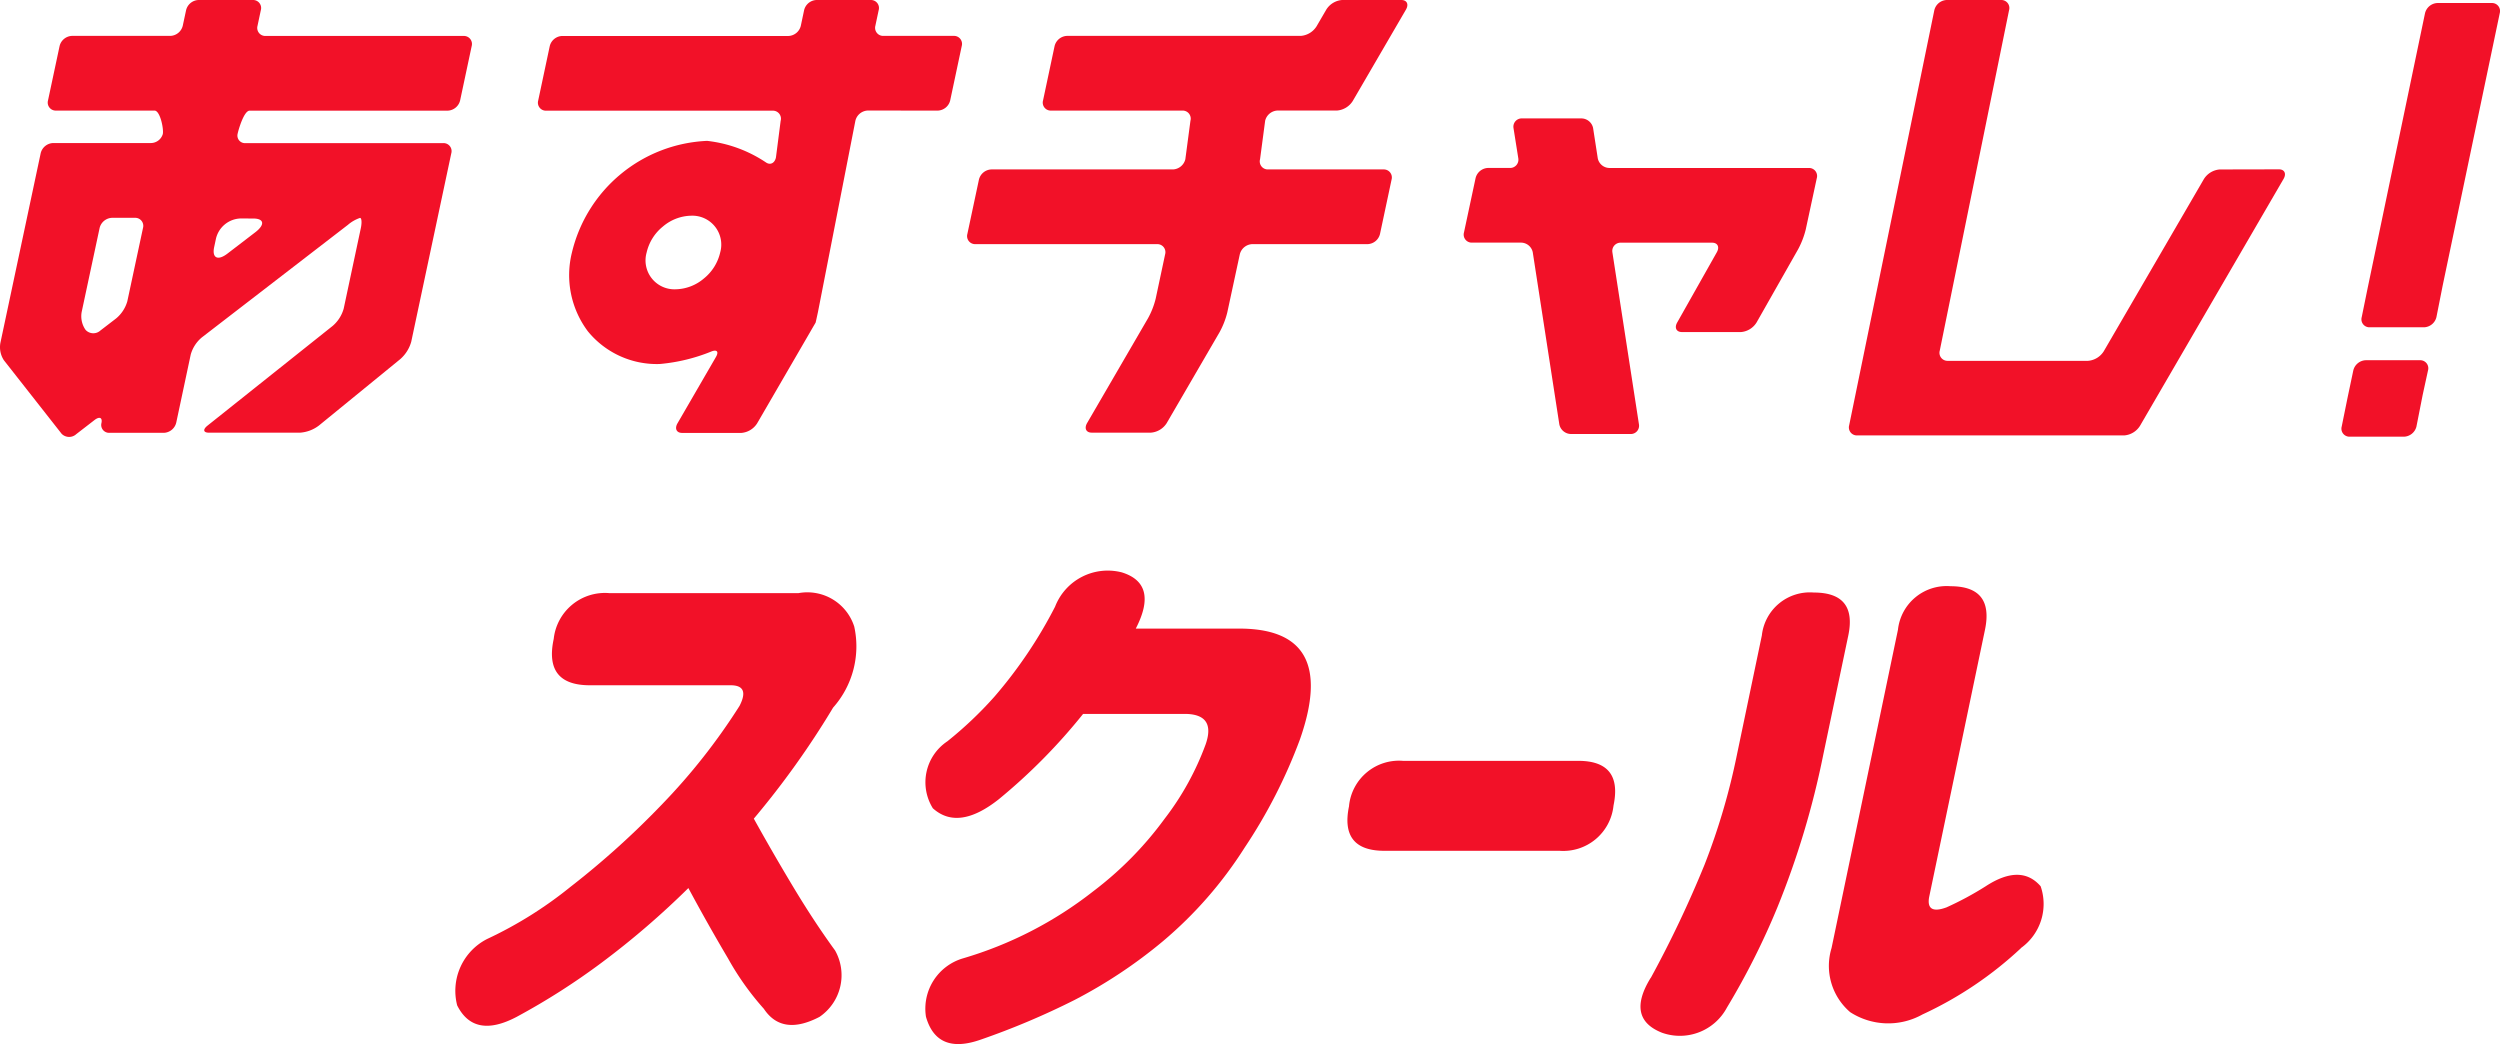
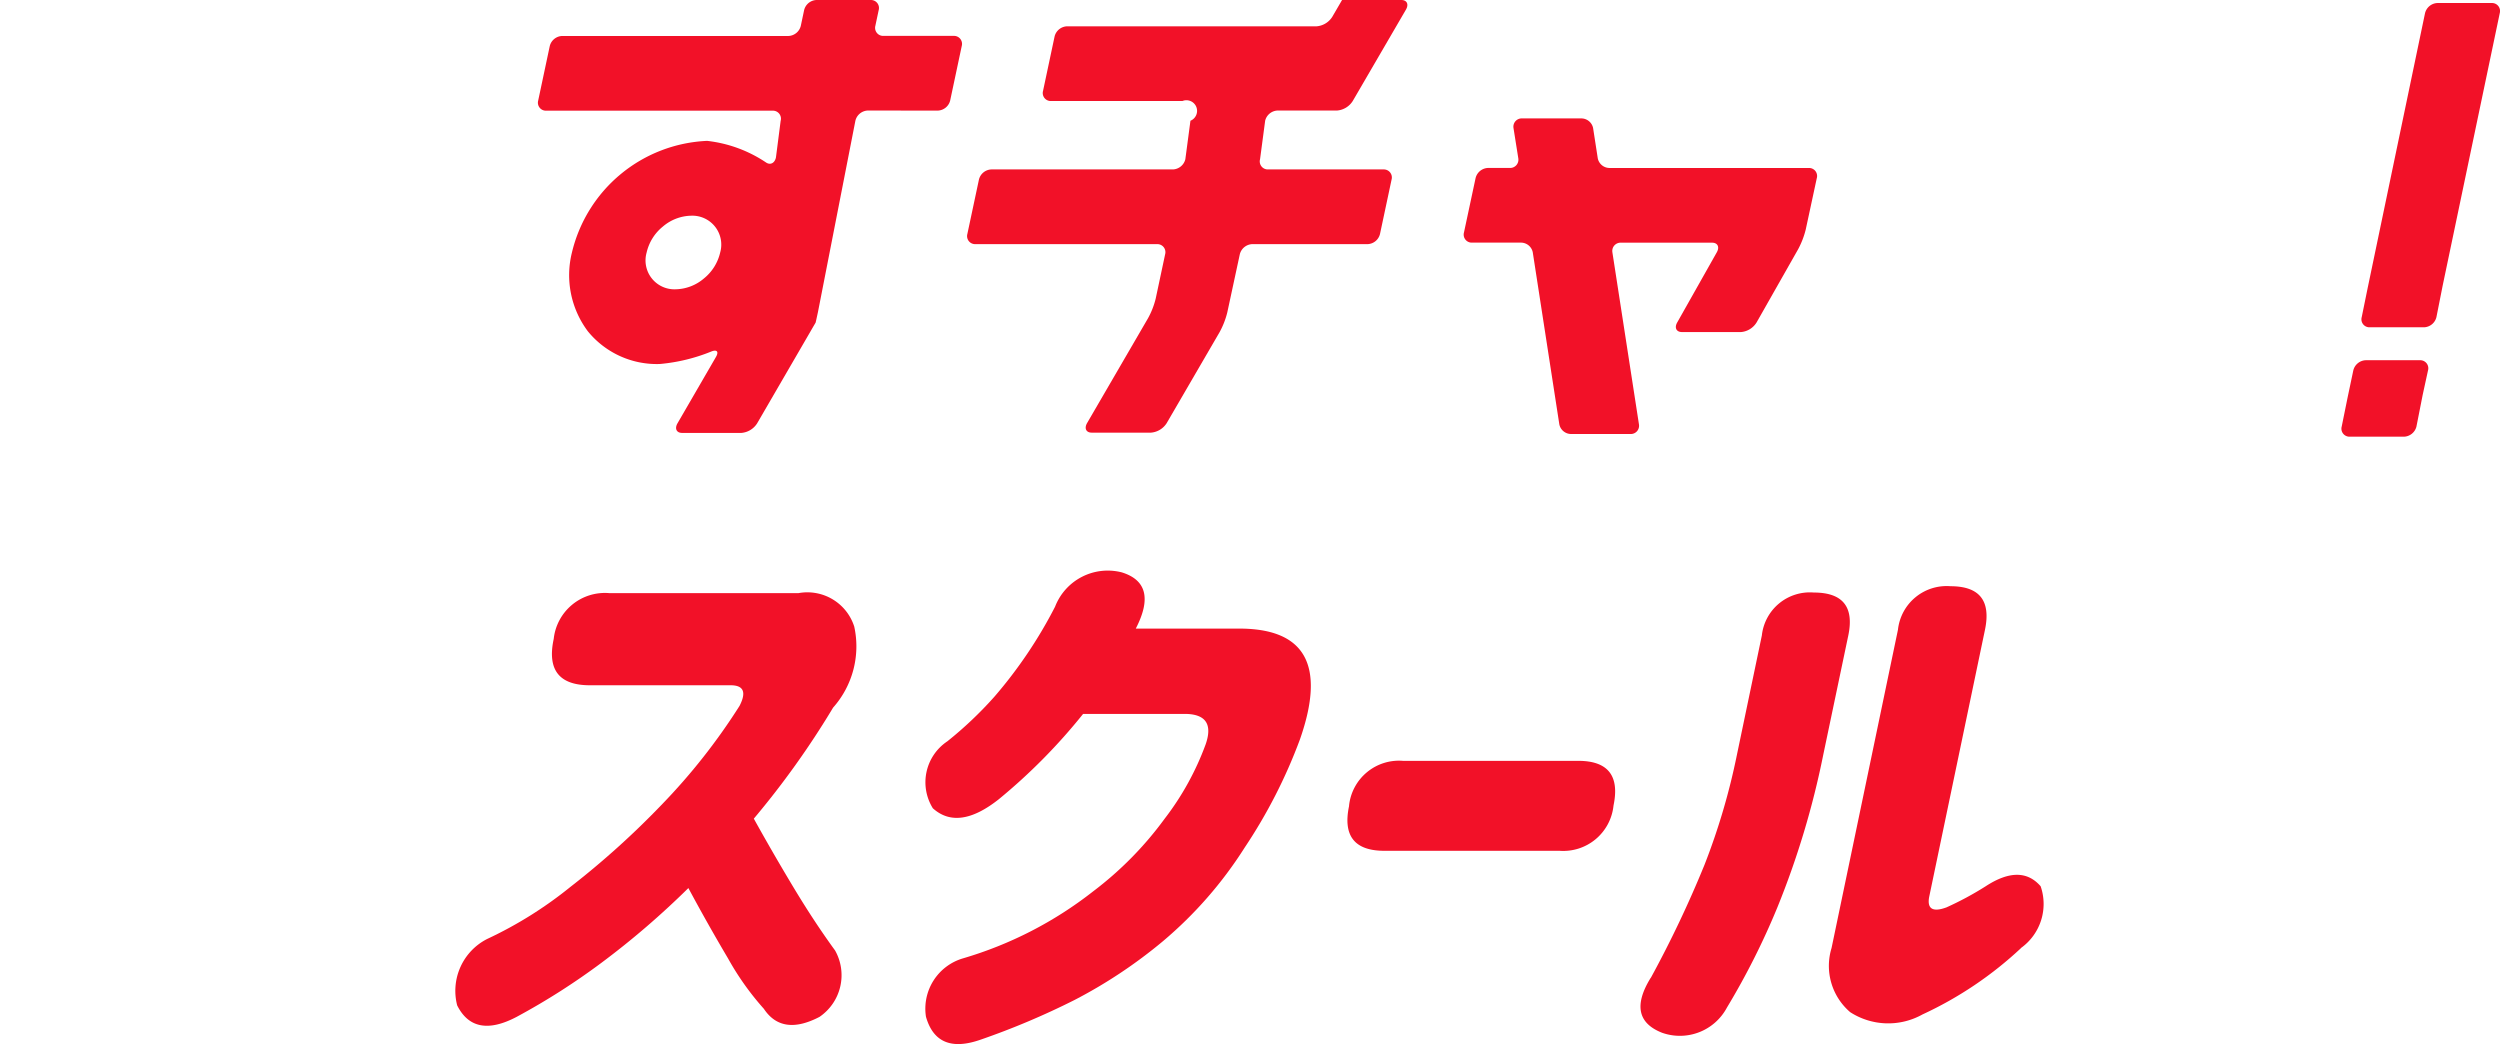
<svg xmlns="http://www.w3.org/2000/svg" width="82.822" height="34.59" viewBox="0 0 82.822 34.59">
  <defs>
    <clipPath id="clip-path">
      <rect id="長方形_1688" data-name="長方形 1688" width="82.822" height="34.59" transform="translate(0 0)" fill="#f21128" />
    </clipPath>
  </defs>
  <g id="グループ_8594" data-name="グループ 8594" clip-path="url(#clip-path)">
    <path id="パス_2932" data-name="パス 2932" d="M78.436,9.55l-.195.956a.265.265,0,0,0,.266.337h1.8a.44.44,0,0,0,.409-.337l.207-1.046L82.814.436A.266.266,0,0,0,82.548.1h-1.8a.442.442,0,0,0-.41.338Z" fill="#f21128" />
    <path id="パス_2933" data-name="パス 2933" d="M77.772,13.174l-.194.956a.266.266,0,0,0,.266.337h1.8a.442.442,0,0,0,.41-.337l.206-1.046.177-.812a.266.266,0,0,0-.266-.338h-1.8a.442.442,0,0,0-.409.338Z" fill="#f21128" />
-     <path id="パス_2934" data-name="パス 2934" d="M8.64.342A.266.266,0,0,0,8.374,0h-1.8a.441.441,0,0,0-.409.337l-.11.514a.44.44,0,0,1-.409.338H2.383a.44.44,0,0,0-.409.337l-.383,1.8a.266.266,0,0,0,.266.338H5.12c.186,0,.309.613.274.775a.415.415,0,0,1-.4.3H1.757a.441.441,0,0,0-.409.337L.013,11.359a.79.79,0,0,0,.116.576l1.914,2.437a.349.349,0,0,0,.484.01l.606-.468c.164-.125.266-.082.228.1a.261.261,0,0,0,.269.325h1.8A.44.44,0,0,0,5.839,14l.48-2.256a1.141,1.141,0,0,1,.368-.566l4.84-3.73a1.206,1.206,0,0,1,.4-.229c.054,0,.066.152.027.338l-.568,2.668a1.169,1.169,0,0,1-.364.571L6.875,14.1c-.161.128-.141.234.044.234H9.94a1.162,1.162,0,0,0,.627-.238l2.695-2.2a1.193,1.193,0,0,0,.362-.575l1.327-6.243a.266.266,0,0,0-.266-.337H8.144a.251.251,0,0,1-.274-.3c.034-.162.215-.775.4-.775h6.564a.442.442,0,0,0,.409-.338l.383-1.8a.266.266,0,0,0-.266-.337H8.8A.266.266,0,0,1,8.531.856ZM3.3,7.554a.441.441,0,0,1,.409-.338h.762a.266.266,0,0,1,.266.338L4.218,9.982a1.15,1.15,0,0,1-.369.566l-.521.4a.349.349,0,0,1-.484-.01l-.022-.028a.79.79,0,0,1-.116-.576Zm5.086-.315c.364,0,.4.2.08.449L7.537,8.4c-.32.247-.519.15-.442-.214L7.156,7.9a.867.867,0,0,1,.8-.662Z" fill="#f21128" />
    <path id="パス_2935" data-name="パス 2935" d="M31.07,3.664a.44.44,0,0,0,.409-.338l.382-1.8a.265.265,0,0,0-.266-.337l-2.323,0A.267.267,0,0,1,29,.853l.109-.514A.265.265,0,0,0,28.848,0h-1.8a.44.44,0,0,0-.409.338L26.53.855a.441.441,0,0,1-.409.337l-7.5,0a.44.44,0,0,0-.409.338l-.382,1.8a.265.265,0,0,0,.266.337l7.5,0a.265.265,0,0,1,.266.337l-.156,1.213c-.039.186-.186.261-.326.167a4.375,4.375,0,0,0-1.955-.717h0a4.821,4.821,0,0,0-4.478,3.7,3.1,3.1,0,0,0,.53,2.611,2.946,2.946,0,0,0,2.379,1.081h0a5.891,5.891,0,0,0,1.709-.414c.186-.075.255.006.154.18l-1.275,2.2c-.1.174-.032.317.154.317h1.963a.683.683,0,0,0,.522-.317l1.747-3.01c.1-.174.187-.321.19-.326s.037-.161.077-.347L28.338,4a.44.44,0,0,1,.409-.338Zm-7.211,4.7a1.555,1.555,0,0,1-.54.862,1.487,1.487,0,0,1-.937.358h0a.957.957,0,0,1-.96-1.218,1.55,1.55,0,0,1,.54-.862,1.487,1.487,0,0,1,.937-.358h0a.958.958,0,0,1,.96,1.218" fill="#f21128" />
-     <path id="パス_2936" data-name="パス 2936" d="M41.913,4a.441.441,0,0,1,.409-.338h1.972a.679.679,0,0,0,.521-.316L46.578.317c.1-.174.032-.317-.154-.317H44.461a.681.681,0,0,0-.522.317l-.323.555a.678.678,0,0,1-.522.317H35.346a.442.442,0,0,0-.409.338l-.382,1.8a.265.265,0,0,0,.265.337h4.352A.266.266,0,0,1,39.438,4l-.169,1.275a.442.442,0,0,1-.41.338H32.84a.441.441,0,0,0-.409.337l-.383,1.8a.266.266,0,0,0,.266.338h6.019a.266.266,0,0,1,.266.338l-.312,1.466a2.643,2.643,0,0,1-.256.654l-2.017,3.47c-.1.174-.032.317.153.317h1.964a.68.68,0,0,0,.521-.317l1.75-3.009a2.7,2.7,0,0,0,.256-.654l.415-1.927a.443.443,0,0,1,.41-.338h3.826a.44.44,0,0,0,.409-.338l.383-1.8a.266.266,0,0,0-.266-.337H42.01a.266.266,0,0,1-.266-.338Z" fill="#f21128" />
-     <path id="パス_2937" data-name="パス 2937" d="M73.535,5.614a.682.682,0,0,0-.522.317l-3.318,5.706a.68.68,0,0,1-.521.317H64.528a.266.266,0,0,1-.266-.338L66.557.342A.266.266,0,0,0,66.291,0h-1.8a.44.44,0,0,0-.409.338l-2.821,13.75a.265.265,0,0,0,.266.337h8.846a.678.678,0,0,0,.522-.317l4.757-8.181c.1-.174.032-.317-.153-.317Z" fill="#f21128" />
+     <path id="パス_2936" data-name="パス 2936" d="M41.913,4a.441.441,0,0,1,.409-.338h1.972a.679.679,0,0,0,.521-.316L46.578.317c.1-.174.032-.317-.154-.317H44.461l-.323.555a.678.678,0,0,1-.522.317H35.346a.442.442,0,0,0-.409.338l-.382,1.8a.265.265,0,0,0,.265.337h4.352A.266.266,0,0,1,39.438,4l-.169,1.275a.442.442,0,0,1-.41.338H32.84a.441.441,0,0,0-.409.337l-.383,1.8a.266.266,0,0,0,.266.338h6.019a.266.266,0,0,1,.266.338l-.312,1.466a2.643,2.643,0,0,1-.256.654l-2.017,3.47c-.1.174-.032.317.153.317h1.964a.68.68,0,0,0,.521-.317l1.75-3.009a2.7,2.7,0,0,0,.256-.654l.415-1.927a.443.443,0,0,1,.41-.338h3.826a.44.44,0,0,0,.409-.338l.383-1.8a.266.266,0,0,0-.266-.337H42.01a.266.266,0,0,1-.266-.338Z" fill="#f21128" />
    <path id="パス_2938" data-name="パス 2938" d="M52.777,4.24a.4.4,0,0,0-.386-.317H50.429a.275.275,0,0,0-.289.317L50.3,5.248a.274.274,0,0,1-.289.316h-.718a.441.441,0,0,0-.409.338L48.5,7.7a.266.266,0,0,0,.266.338h1.626a.4.4,0,0,1,.386.317l.881,5.706a.4.4,0,0,0,.387.317h1.963a.274.274,0,0,0,.288-.317l-.881-5.706A.274.274,0,0,1,53.7,8.04h3.019c.185,0,.256.143.157.318l-1.312,2.325c-.1.175-.028.318.158.318h1.953a.672.672,0,0,0,.518-.318l1.376-2.424a2.8,2.8,0,0,0,.253-.656l.366-1.7a.265.265,0,0,0-.265-.338H53.319a.4.4,0,0,1-.386-.316Z" fill="#f21128" />
    <path id="パス_2939" data-name="パス 2939" d="M18.344,21.166a1.706,1.706,0,0,1,1.834-1.517h6.278A1.631,1.631,0,0,1,28.3,20.758a3.056,3.056,0,0,1-.7,2.684,28.508,28.508,0,0,1-2.627,3.679q.62,1.12,1.309,2.267t1.383,2.1a1.67,1.67,0,0,1-.516,2.2q-1.236.645-1.842-.266a9.211,9.211,0,0,1-1.187-1.669q-.673-1.137-1.315-2.333a27.445,27.445,0,0,1-2.878,2.475,22.785,22.785,0,0,1-2.812,1.793q-1.406.74-1.969-.38a1.928,1.928,0,0,1,.991-2.2,13.381,13.381,0,0,0,2.76-1.726,27.962,27.962,0,0,0,3.049-2.75A20.327,20.327,0,0,0,24.5,23.385q.351-.682-.294-.683H19.54q-1.517,0-1.2-1.517Z" fill="#f21128" />
    <path id="パス_2940" data-name="パス 2940" d="M37.629,20.825h3.357q3.384-.038,2.076,3.68a17.2,17.2,0,0,1-1.828,3.575,13.49,13.49,0,0,1-2.706,3.1,16.168,16.168,0,0,1-2.939,1.953,25.243,25.243,0,0,1-3.1,1.309q-1.452.511-1.813-.759A1.738,1.738,0,0,1,31.9,31.75a12.846,12.846,0,0,0,4.313-2.219,11.562,11.562,0,0,0,2.371-2.409,9.254,9.254,0,0,0,1.359-2.466q.341-.985-.661-1.005h-3.4a19.085,19.085,0,0,1-2.792,2.826q-1.341,1.062-2.186.3a1.631,1.631,0,0,1,.482-2.219,12.72,12.72,0,0,0,1.56-1.48A15.1,15.1,0,0,0,34.953,20.1a1.871,1.871,0,0,1,2.211-1.138q1.227.38.465,1.859" fill="#f21128" />
    <path id="パス_2941" data-name="パス 2941" d="M44.693,26.686a1.663,1.663,0,0,1,1.787-1.48h5.805q1.479,0,1.169,1.48a1.674,1.674,0,0,1-1.792,1.5h-5.8q-1.479,0-1.17-1.479Z" fill="#f21128" />
    <path id="パス_2942" data-name="パス 2942" d="M54.69,32.394a36.931,36.931,0,0,0,1.779-3.746,22.008,22.008,0,0,0,1.071-3.632l.828-3.964a1.6,1.6,0,0,1,1.72-1.422q1.441,0,1.144,1.422L60.4,25.016a28.1,28.1,0,0,1-1.518,5.045,24.419,24.419,0,0,1-1.671,3.319,1.766,1.766,0,0,1-2.146.835q-1.21-.474-.379-1.821m12.269-.986a12.349,12.349,0,0,1-3.267,2.2,2.324,2.324,0,0,1-2.393-.076,2.017,2.017,0,0,1-.618-2.124l2.2-10.545a1.622,1.622,0,0,1,1.743-1.442q1.44,0,1.14,1.442l-1.85,8.857c-.07.392.122.506.573.341a10.472,10.472,0,0,0,1.3-.7q1.163-.759,1.821,0a1.793,1.793,0,0,1-.656,2.048" fill="#f21128" />
  </g>
</svg>